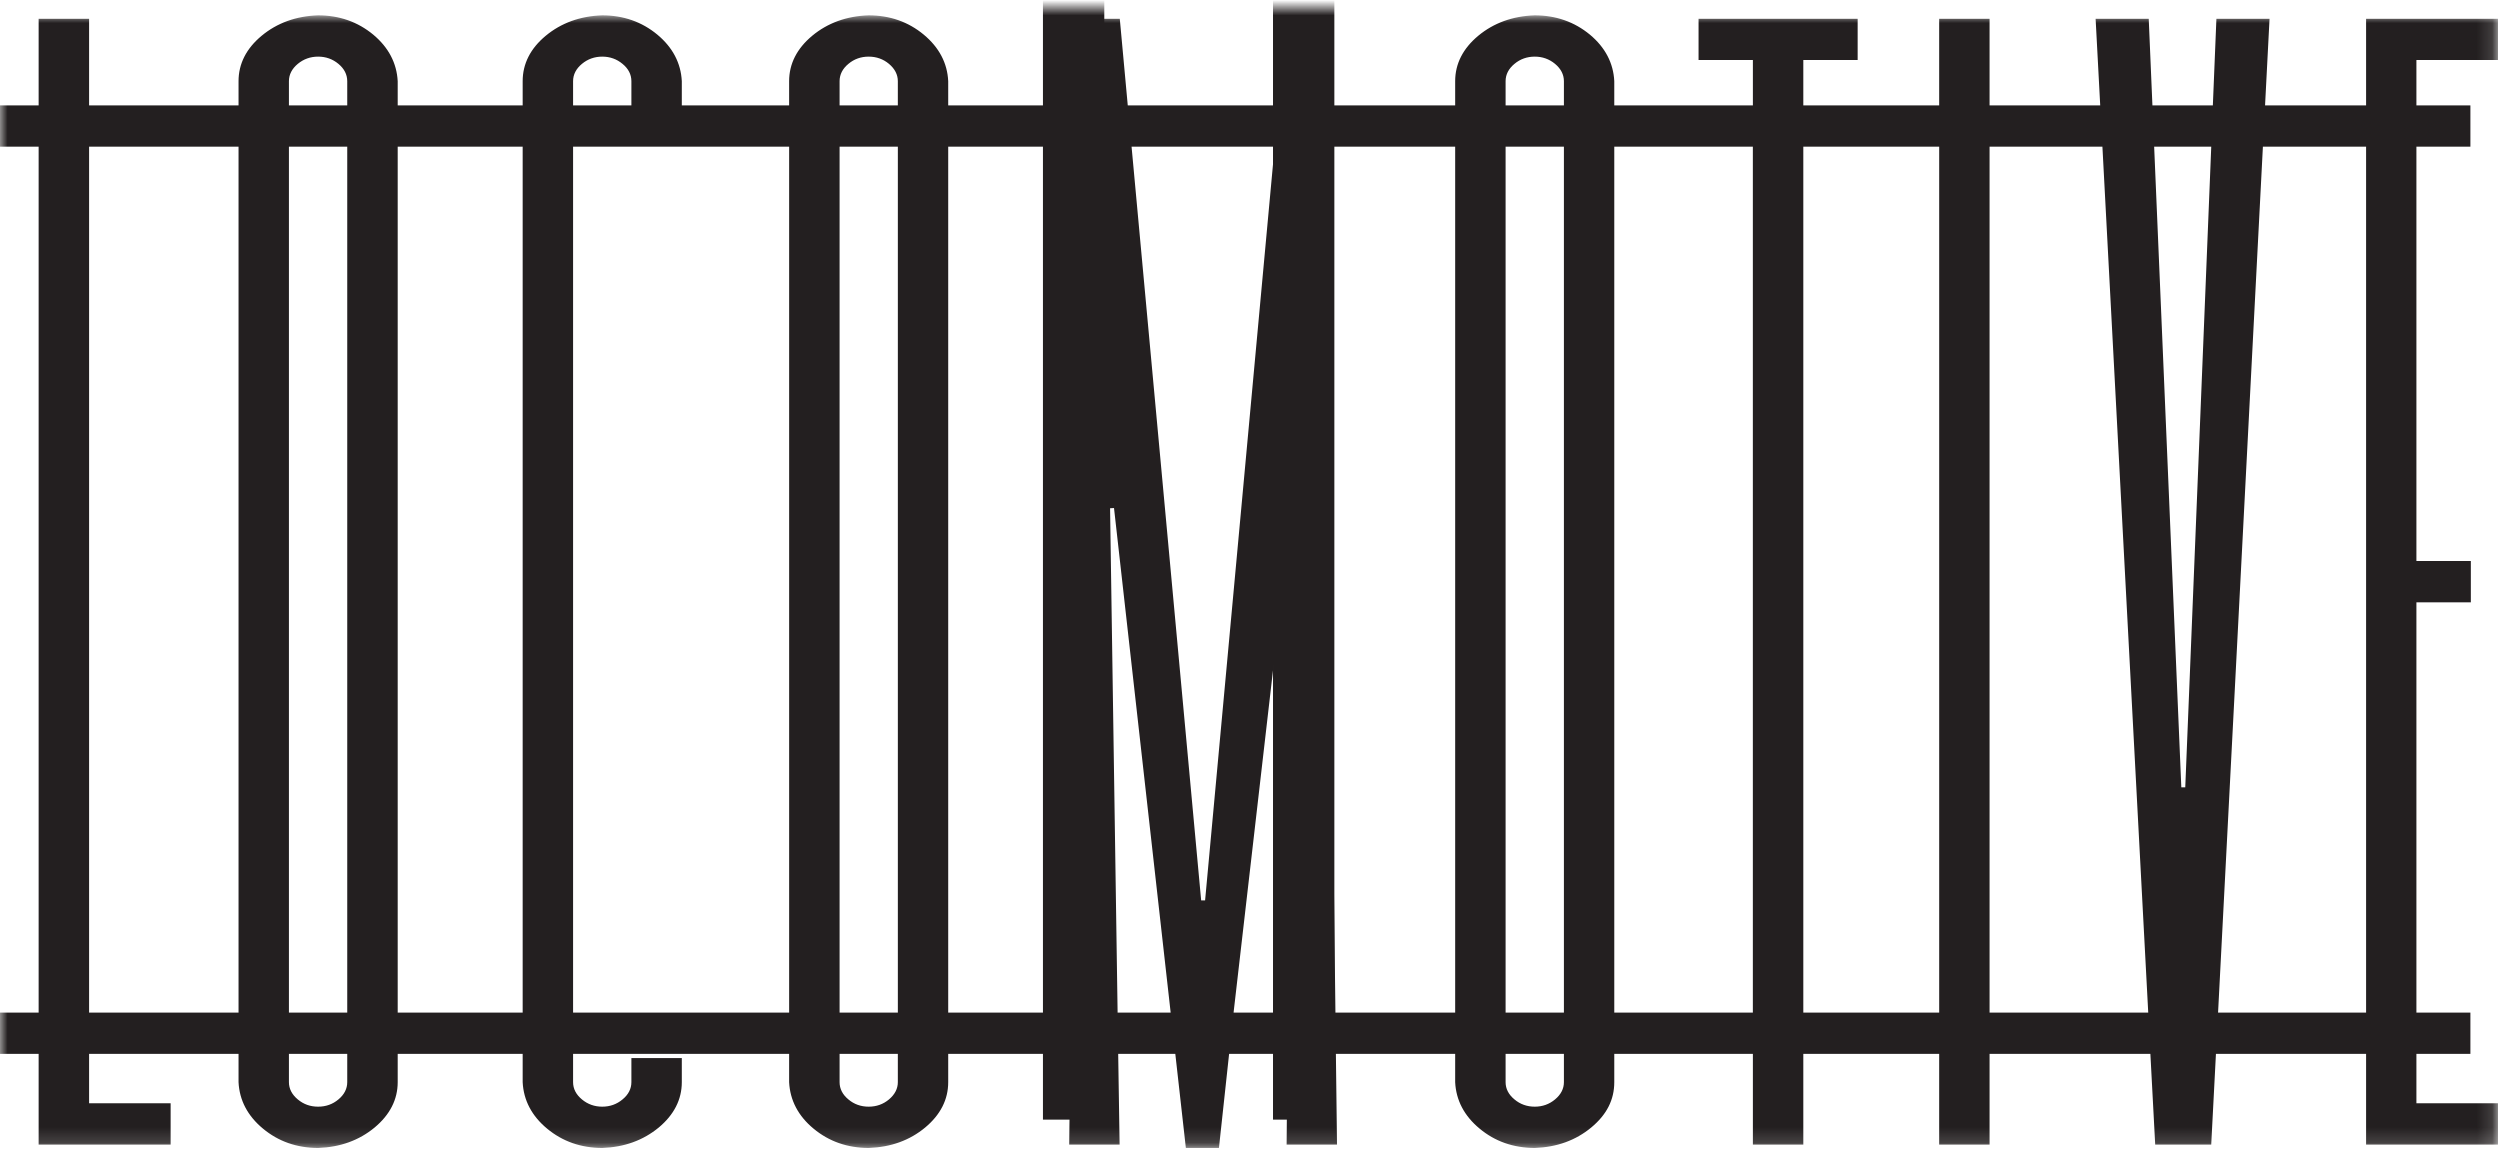
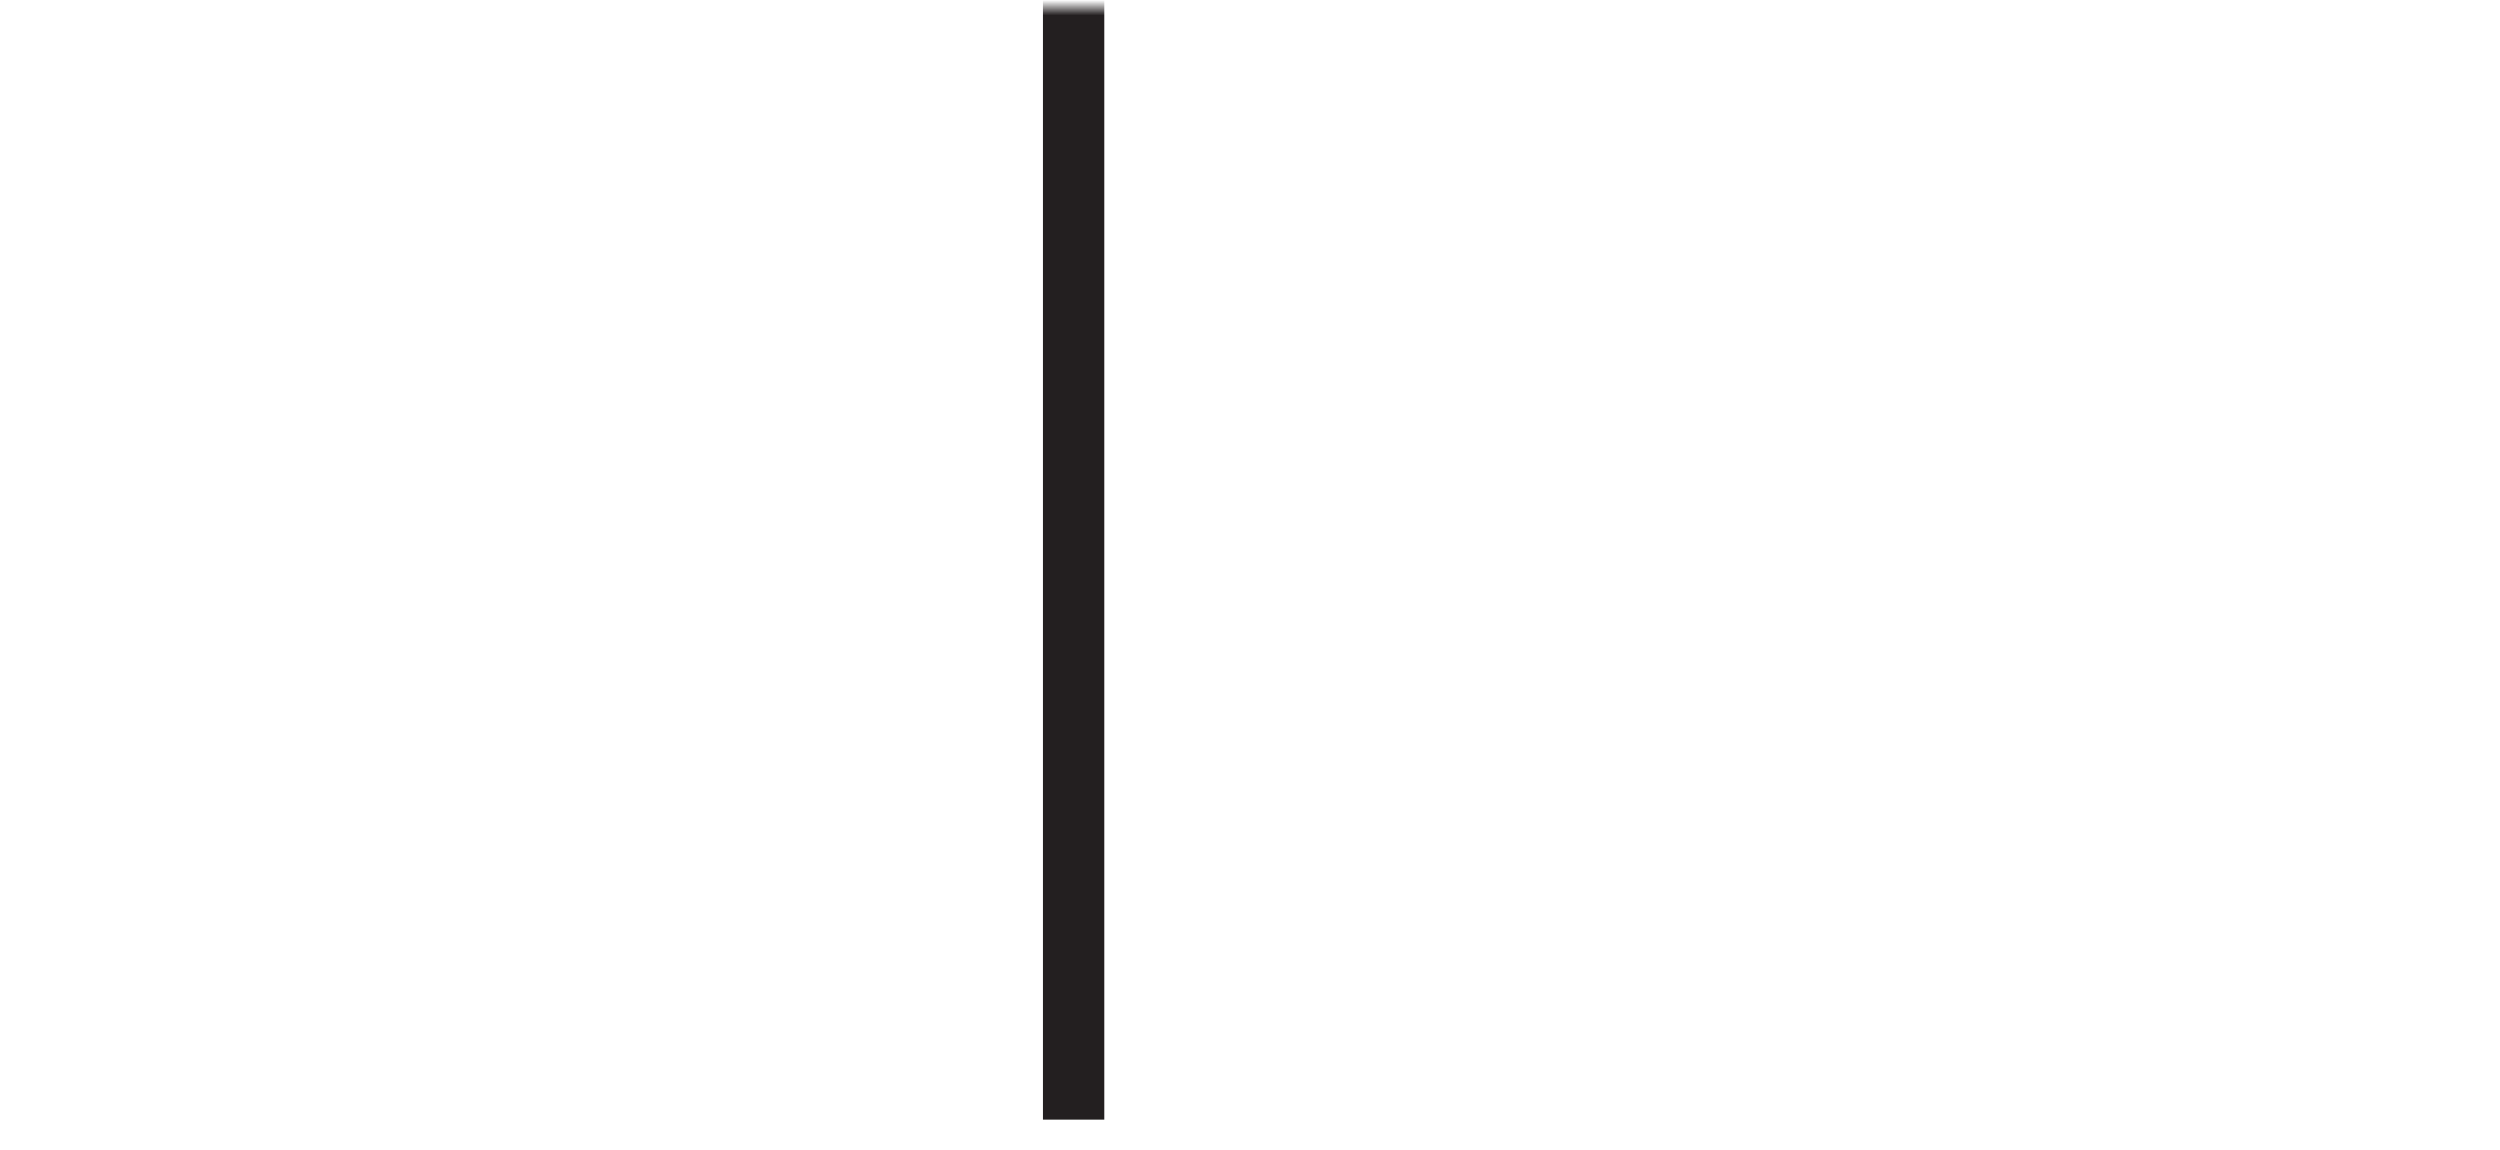
<svg xmlns="http://www.w3.org/2000/svg" xmlns:xlink="http://www.w3.org/1999/xlink" width="163px" height="75px" viewBox="0 0 163 75" version="1.1">
  <title>locomotive</title>
  <desc>Created with Sketch.</desc>
  <defs>
-     <polygon id="path-1" points="0 0.131 73.846 0.131 73.846 163 0 163" />
    <polygon id="path-3" points="0 165 73 165 73 0 0 0" />
  </defs>
  <g id="Maquettes" stroke="none" stroke-width="1" fill="none" fill-rule="evenodd">
    <g id="remerciements" transform="translate(-307, -439)">
      <g id="locomotive" transform="translate(388, 476.5) rotate(-270) translate(-388, -476.5) translate(351, 394)">
        <g id="Group-3" transform="translate(0.5, 0.5)">
          <mask id="mask-2" fill="white">
            <use xlink:href="#path-1" />
          </mask>
          <g id="Clip-2" />
-           <path d="M65.021,18.382 L64.887,18.375 L8.562,15.459 L8.562,8.731 L65.021,8.731 L65.021,18.382 Z M8.696,18.832 L50.332,20.521 L50.333,20.778 L8.562,22.549 L8.562,18.827 L8.696,18.832 Z M65.021,33.28 L8.562,33.28 L8.562,25.923 L8.684,25.916 L65.021,22.935 L65.021,33.28 Z M8.562,45.424 L65.021,45.424 L65.021,36.565 L8.562,36.565 L8.562,45.424 Z M8.562,57.749 L65.021,57.749 L65.021,48.714 L8.562,48.714 L8.562,57.749 Z M5.872,61.033 L5.872,64.835 L4.293,64.835 C3.86,64.835 3.479,64.64 3.163,64.256 C2.85,63.882 2.692,63.436 2.692,62.933 C2.692,62.435 2.85,61.991 3.163,61.612 C3.483,61.228 3.863,61.033 4.293,61.033 L5.872,61.033 Z M8.562,64.835 L65.021,64.835 L65.021,61.033 L8.562,61.033 L8.562,64.835 Z M69.557,61.033 C69.985,61.033 70.364,61.228 70.683,61.612 C70.996,61.986 71.155,62.43 71.155,62.933 C71.155,63.44 70.996,63.885 70.682,64.257 C70.367,64.64 69.988,64.835 69.557,64.835 L67.713,64.835 L67.713,61.033 L69.557,61.033 Z M65.021,68.123 L65.021,75.93 L8.562,76.612 L8.562,68.123 L65.021,68.123 Z M65.021,79.041 L65.021,82.57 L64.88,82.555 L34.172,79.016 L34.187,78.76 L65.021,79.041 Z M57.708,84.428 L57.708,84.684 L8.562,89.222 L8.562,79.894 L8.702,79.907 L57.708,84.428 Z M65.021,90.132 L64.895,90.134 L32.138,90.623 L32.123,90.367 L65.021,86.673 L65.021,90.132 Z M8.692,92.51 L65.021,93.186 L65.021,101.177 L8.562,101.177 L8.562,92.508 L8.692,92.51 Z M5.872,104.461 L5.872,108.259 L4.293,108.259 C3.859,108.259 3.478,108.065 3.163,107.683 C2.85,107.311 2.692,106.867 2.692,106.363 C2.692,105.86 2.85,105.414 3.164,105.039 C3.486,104.656 3.866,104.461 4.293,104.461 L5.872,104.461 Z M8.562,108.259 L65.021,108.259 L65.021,104.46 L8.562,104.46 L8.562,108.259 Z M69.557,104.461 C69.982,104.461 70.36,104.656 70.683,105.039 C70.996,105.411 71.155,105.857 71.155,106.363 C71.155,106.87 70.996,107.315 70.682,107.685 C70.368,108.065 69.99,108.259 69.557,108.259 L67.713,108.259 L67.713,104.461 L69.557,104.461 Z M8.562,125.635 L65.021,125.635 L65.021,111.548 L8.562,111.548 L8.562,125.635 Z M4.293,125.635 C3.861,125.635 3.48,125.44 3.163,125.056 C2.85,124.679 2.692,124.233 2.692,123.733 C2.692,123.232 2.85,122.788 3.164,122.412 C3.477,122.029 3.858,121.833 4.293,121.833 L5.872,121.833 L5.872,125.635 L4.293,125.635 Z M8.562,137.07 L65.021,137.07 L65.021,128.922 L8.562,128.922 L8.562,137.07 Z M5.872,140.36 L5.872,144.162 L4.293,144.162 C3.863,144.162 3.483,143.967 3.164,143.584 C2.85,143.205 2.692,142.759 2.692,142.257 C2.692,141.755 2.85,141.311 3.164,140.935 C3.481,140.553 3.862,140.36 4.293,140.36 L5.872,140.36 Z M8.562,144.162 L65.021,144.162 L65.021,140.36 L8.562,140.36 L8.562,144.162 Z M69.557,140.36 C69.986,140.36 70.365,140.553 70.683,140.935 C70.996,141.307 71.155,141.752 71.155,142.257 C71.155,142.769 71,143.204 70.683,143.584 C70.364,143.967 69.985,144.162 69.557,144.162 L67.713,144.162 L67.713,140.36 L69.557,140.36 Z M8.562,157.191 L65.021,157.191 L65.021,147.447 L8.562,147.447 L8.562,157.191 Z M73.626,0.131 L70.934,0.131 L70.934,5.45 L67.713,5.45 L67.713,1.93 L65.021,1.93 L65.021,5.45 L38.27,5.45 L38.27,1.901 L35.576,1.901 L35.576,5.45 L8.562,5.45 L8.562,1.93 L5.872,1.93 L5.872,5.45 L2.912,5.45 L2.912,0.131 L0.224,0.131 L0.224,8.731 L5.872,8.731 L5.872,15.317 L5.737,15.311 L0.224,15.026 L0.224,18.49 L5.872,18.722 L5.872,22.662 L0.224,22.903 L0.224,26.366 L5.872,26.066 L5.872,33.28 L0.224,33.28 L0.224,36.566 L5.872,36.566 L5.872,45.424 L2.912,45.424 L2.912,41.881 L0.224,41.881 L0.224,52.254 L2.912,52.254 L2.912,48.712 L5.872,48.712 L5.872,57.749 L4.293,57.749 C3.114,57.806 2.091,58.34 1.259,59.337 C0.424,60.348 -0,61.559 -0,62.933 C0.046,64.367 0.495,65.609 1.332,66.618 C2.163,67.616 3.16,68.123 4.293,68.123 L5.872,68.123 L5.872,76.646 L0.224,76.713 L0.224,79.123 L5.872,79.647 L5.872,89.47 L0.224,89.99 L0.224,92.404 L5.872,92.469 L5.872,101.177 L4.293,101.177 C3.116,101.231 2.093,101.768 1.259,102.771 C0.424,103.776 -0,104.984 -0,106.363 C0.046,107.796 0.495,109.036 1.332,110.044 C2.165,111.043 3.162,111.549 4.293,111.549 L5.872,111.549 L5.872,118.546 L4.293,118.546 C3.114,118.605 2.09,119.142 1.259,120.14 C0.424,121.146 -0,122.355 -0,123.733 C0.046,125.167 0.495,126.409 1.332,127.418 C2.161,128.417 3.158,128.922 4.293,128.922 L5.872,128.922 L5.872,137.07 L4.293,137.07 C3.113,137.132 2.089,137.669 1.259,138.664 C0.424,139.672 -0,140.882 -0,142.257 C0.046,143.692 0.495,144.933 1.332,145.941 C2.161,146.94 3.158,147.447 4.293,147.447 L5.872,147.447 L5.872,157.191 L0.224,157.191 L0.224,160.481 L5.872,160.481 L5.872,163 L8.562,163 L8.562,160.481 L65.021,160.481 L65.021,163 L67.713,163 L67.713,160.481 L73.626,160.481 L73.626,151.875 L70.934,151.875 L70.934,157.191 L67.713,157.191 L67.713,147.447 L69.557,147.447 C70.735,147.391 71.757,146.854 72.587,145.853 C73.422,144.85 73.846,143.641 73.846,142.257 C73.799,140.823 73.351,139.582 72.514,138.575 C71.682,137.577 70.687,137.07 69.557,137.07 L67.713,137.07 L67.713,128.922 L69.557,128.922 C70.738,128.865 71.759,128.328 72.587,127.329 C73.422,126.324 73.846,125.114 73.846,123.733 C73.799,122.303 73.351,121.062 72.513,120.048 C71.681,119.052 70.686,118.546 69.557,118.546 L67.988,118.546 L67.988,121.833 L69.557,121.833 C69.99,121.833 70.369,122.029 70.684,122.413 C70.996,122.784 71.155,123.229 71.155,123.733 C71.155,124.236 70.996,124.682 70.683,125.057 C70.366,125.44 69.988,125.635 69.557,125.635 L67.713,125.635 L67.713,111.549 L69.557,111.549 C70.738,111.491 71.76,110.955 72.587,109.957 C73.422,108.953 73.846,107.745 73.846,106.363 C73.799,104.923 73.351,103.683 72.514,102.679 C71.683,101.681 70.689,101.177 69.557,101.177 L67.713,101.177 L67.713,93.216 L73.626,93.288 L73.626,90.002 L67.713,90.094 L67.713,86.37 L73.846,85.682 L73.846,83.525 L67.713,82.862 L67.713,79.062 L73.626,79.112 L73.626,75.827 L67.713,75.9 L67.713,68.123 L69.557,68.123 C70.736,68.067 71.758,67.53 72.587,66.528 C73.422,65.526 73.846,64.317 73.846,62.933 C73.799,61.499 73.351,60.259 72.514,59.252 C71.675,58.241 70.707,57.749 69.557,57.749 L67.713,57.749 L67.713,48.712 L73.626,48.712 L73.626,45.424 L67.713,45.424 L67.713,36.566 L73.626,36.566 L73.626,33.28 L67.713,33.28 L67.713,22.795 L73.626,22.481 L73.626,18.828 L67.713,18.521 L67.713,8.731 L73.626,8.731 L73.626,0.131 Z" id="Fill-1" fill="#231F20" mask="url(#mask-2)" />
+           <path d="M65.021,18.382 L64.887,18.375 L8.562,15.459 L8.562,8.731 L65.021,8.731 L65.021,18.382 Z M8.696,18.832 L50.332,20.521 L50.333,20.778 L8.562,22.549 L8.562,18.827 L8.696,18.832 Z M65.021,33.28 L8.562,33.28 L8.562,25.923 L8.684,25.916 L65.021,22.935 L65.021,33.28 Z M8.562,45.424 L65.021,45.424 L65.021,36.565 L8.562,36.565 L8.562,45.424 Z M8.562,57.749 L65.021,57.749 L65.021,48.714 L8.562,48.714 L8.562,57.749 Z M5.872,61.033 L5.872,64.835 L4.293,64.835 C3.86,64.835 3.479,64.64 3.163,64.256 C2.85,63.882 2.692,63.436 2.692,62.933 C2.692,62.435 2.85,61.991 3.163,61.612 C3.483,61.228 3.863,61.033 4.293,61.033 L5.872,61.033 Z M8.562,64.835 L65.021,64.835 L65.021,61.033 L8.562,61.033 L8.562,64.835 Z M69.557,61.033 C69.985,61.033 70.364,61.228 70.683,61.612 C70.996,61.986 71.155,62.43 71.155,62.933 C71.155,63.44 70.996,63.885 70.682,64.257 C70.367,64.64 69.988,64.835 69.557,64.835 L67.713,64.835 L67.713,61.033 L69.557,61.033 Z M65.021,68.123 L65.021,75.93 L8.562,76.612 L8.562,68.123 L65.021,68.123 Z M65.021,79.041 L65.021,82.57 L64.88,82.555 L34.172,79.016 L34.187,78.76 L65.021,79.041 Z M57.708,84.428 L57.708,84.684 L8.562,89.222 L8.562,79.894 L8.702,79.907 L57.708,84.428 Z M65.021,90.132 L64.895,90.134 L32.138,90.623 L32.123,90.367 L65.021,86.673 L65.021,90.132 Z M8.692,92.51 L65.021,93.186 L65.021,101.177 L8.562,101.177 L8.562,92.508 L8.692,92.51 Z M5.872,104.461 L5.872,108.259 L4.293,108.259 C3.859,108.259 3.478,108.065 3.163,107.683 C2.85,107.311 2.692,106.867 2.692,106.363 C2.692,105.86 2.85,105.414 3.164,105.039 C3.486,104.656 3.866,104.461 4.293,104.461 L5.872,104.461 Z M8.562,108.259 L65.021,108.259 L65.021,104.46 L8.562,104.46 L8.562,108.259 Z M69.557,104.461 C69.982,104.461 70.36,104.656 70.683,105.039 C70.996,105.411 71.155,105.857 71.155,106.363 C71.155,106.87 70.996,107.315 70.682,107.685 C70.368,108.065 69.99,108.259 69.557,108.259 L67.713,108.259 L67.713,104.461 L69.557,104.461 Z M8.562,125.635 L65.021,125.635 L65.021,111.548 L8.562,111.548 L8.562,125.635 Z M4.293,125.635 C3.861,125.635 3.48,125.44 3.163,125.056 C2.85,124.679 2.692,124.233 2.692,123.733 C2.692,123.232 2.85,122.788 3.164,122.412 C3.477,122.029 3.858,121.833 4.293,121.833 L5.872,121.833 L5.872,125.635 L4.293,125.635 Z M8.562,137.07 L65.021,137.07 L65.021,128.922 L8.562,128.922 L8.562,137.07 Z M5.872,140.36 L5.872,144.162 L4.293,144.162 C3.863,144.162 3.483,143.967 3.164,143.584 C2.85,143.205 2.692,142.759 2.692,142.257 C2.692,141.755 2.85,141.311 3.164,140.935 C3.481,140.553 3.862,140.36 4.293,140.36 L5.872,140.36 Z M8.562,144.162 L65.021,144.162 L8.562,140.36 L8.562,144.162 Z M69.557,140.36 C69.986,140.36 70.365,140.553 70.683,140.935 C70.996,141.307 71.155,141.752 71.155,142.257 C71.155,142.769 71,143.204 70.683,143.584 C70.364,143.967 69.985,144.162 69.557,144.162 L67.713,144.162 L67.713,140.36 L69.557,140.36 Z M8.562,157.191 L65.021,157.191 L65.021,147.447 L8.562,147.447 L8.562,157.191 Z M73.626,0.131 L70.934,0.131 L70.934,5.45 L67.713,5.45 L67.713,1.93 L65.021,1.93 L65.021,5.45 L38.27,5.45 L38.27,1.901 L35.576,1.901 L35.576,5.45 L8.562,5.45 L8.562,1.93 L5.872,1.93 L5.872,5.45 L2.912,5.45 L2.912,0.131 L0.224,0.131 L0.224,8.731 L5.872,8.731 L5.872,15.317 L5.737,15.311 L0.224,15.026 L0.224,18.49 L5.872,18.722 L5.872,22.662 L0.224,22.903 L0.224,26.366 L5.872,26.066 L5.872,33.28 L0.224,33.28 L0.224,36.566 L5.872,36.566 L5.872,45.424 L2.912,45.424 L2.912,41.881 L0.224,41.881 L0.224,52.254 L2.912,52.254 L2.912,48.712 L5.872,48.712 L5.872,57.749 L4.293,57.749 C3.114,57.806 2.091,58.34 1.259,59.337 C0.424,60.348 -0,61.559 -0,62.933 C0.046,64.367 0.495,65.609 1.332,66.618 C2.163,67.616 3.16,68.123 4.293,68.123 L5.872,68.123 L5.872,76.646 L0.224,76.713 L0.224,79.123 L5.872,79.647 L5.872,89.47 L0.224,89.99 L0.224,92.404 L5.872,92.469 L5.872,101.177 L4.293,101.177 C3.116,101.231 2.093,101.768 1.259,102.771 C0.424,103.776 -0,104.984 -0,106.363 C0.046,107.796 0.495,109.036 1.332,110.044 C2.165,111.043 3.162,111.549 4.293,111.549 L5.872,111.549 L5.872,118.546 L4.293,118.546 C3.114,118.605 2.09,119.142 1.259,120.14 C0.424,121.146 -0,122.355 -0,123.733 C0.046,125.167 0.495,126.409 1.332,127.418 C2.161,128.417 3.158,128.922 4.293,128.922 L5.872,128.922 L5.872,137.07 L4.293,137.07 C3.113,137.132 2.089,137.669 1.259,138.664 C0.424,139.672 -0,140.882 -0,142.257 C0.046,143.692 0.495,144.933 1.332,145.941 C2.161,146.94 3.158,147.447 4.293,147.447 L5.872,147.447 L5.872,157.191 L0.224,157.191 L0.224,160.481 L5.872,160.481 L5.872,163 L8.562,163 L8.562,160.481 L65.021,160.481 L65.021,163 L67.713,163 L67.713,160.481 L73.626,160.481 L73.626,151.875 L70.934,151.875 L70.934,157.191 L67.713,157.191 L67.713,147.447 L69.557,147.447 C70.735,147.391 71.757,146.854 72.587,145.853 C73.422,144.85 73.846,143.641 73.846,142.257 C73.799,140.823 73.351,139.582 72.514,138.575 C71.682,137.577 70.687,137.07 69.557,137.07 L67.713,137.07 L67.713,128.922 L69.557,128.922 C70.738,128.865 71.759,128.328 72.587,127.329 C73.422,126.324 73.846,125.114 73.846,123.733 C73.799,122.303 73.351,121.062 72.513,120.048 C71.681,119.052 70.686,118.546 69.557,118.546 L67.988,118.546 L67.988,121.833 L69.557,121.833 C69.99,121.833 70.369,122.029 70.684,122.413 C70.996,122.784 71.155,123.229 71.155,123.733 C71.155,124.236 70.996,124.682 70.683,125.057 C70.366,125.44 69.988,125.635 69.557,125.635 L67.713,125.635 L67.713,111.549 L69.557,111.549 C70.738,111.491 71.76,110.955 72.587,109.957 C73.422,108.953 73.846,107.745 73.846,106.363 C73.799,104.923 73.351,103.683 72.514,102.679 C71.683,101.681 70.689,101.177 69.557,101.177 L67.713,101.177 L67.713,93.216 L73.626,93.288 L73.626,90.002 L67.713,90.094 L67.713,86.37 L73.846,85.682 L73.846,83.525 L67.713,82.862 L67.713,79.062 L73.626,79.112 L73.626,75.827 L67.713,75.9 L67.713,68.123 L69.557,68.123 C70.736,68.067 71.758,67.53 72.587,66.528 C73.422,65.526 73.846,64.317 73.846,62.933 C73.799,61.499 73.351,60.259 72.514,59.252 C71.675,58.241 70.707,57.749 69.557,57.749 L67.713,57.749 L67.713,48.712 L73.626,48.712 L73.626,45.424 L67.713,45.424 L67.713,36.566 L73.626,36.566 L73.626,33.28 L67.713,33.28 L67.713,22.795 L73.626,22.481 L73.626,18.828 L67.713,18.521 L67.713,8.731 L73.626,8.731 L73.626,0.131 Z" id="Fill-1" fill="#231F20" mask="url(#mask-2)" />
        </g>
        <mask id="mask-4" fill="white">
          <use xlink:href="#path-3" />
        </mask>
        <g id="Clip-5" />
        <polygon id="Fill-4" fill="#231F20" mask="url(#mask-4)" points="-0.5 95.5 72.5 95.5 72.5 91.5 -0.5 91.5" />
-         <polygon id="Fill-6" fill="#231F20" mask="url(#mask-4)" points="-0.5 80.5 72.5 80.5 72.5 76.5 -0.5 76.5" />
      </g>
    </g>
  </g>
</svg>